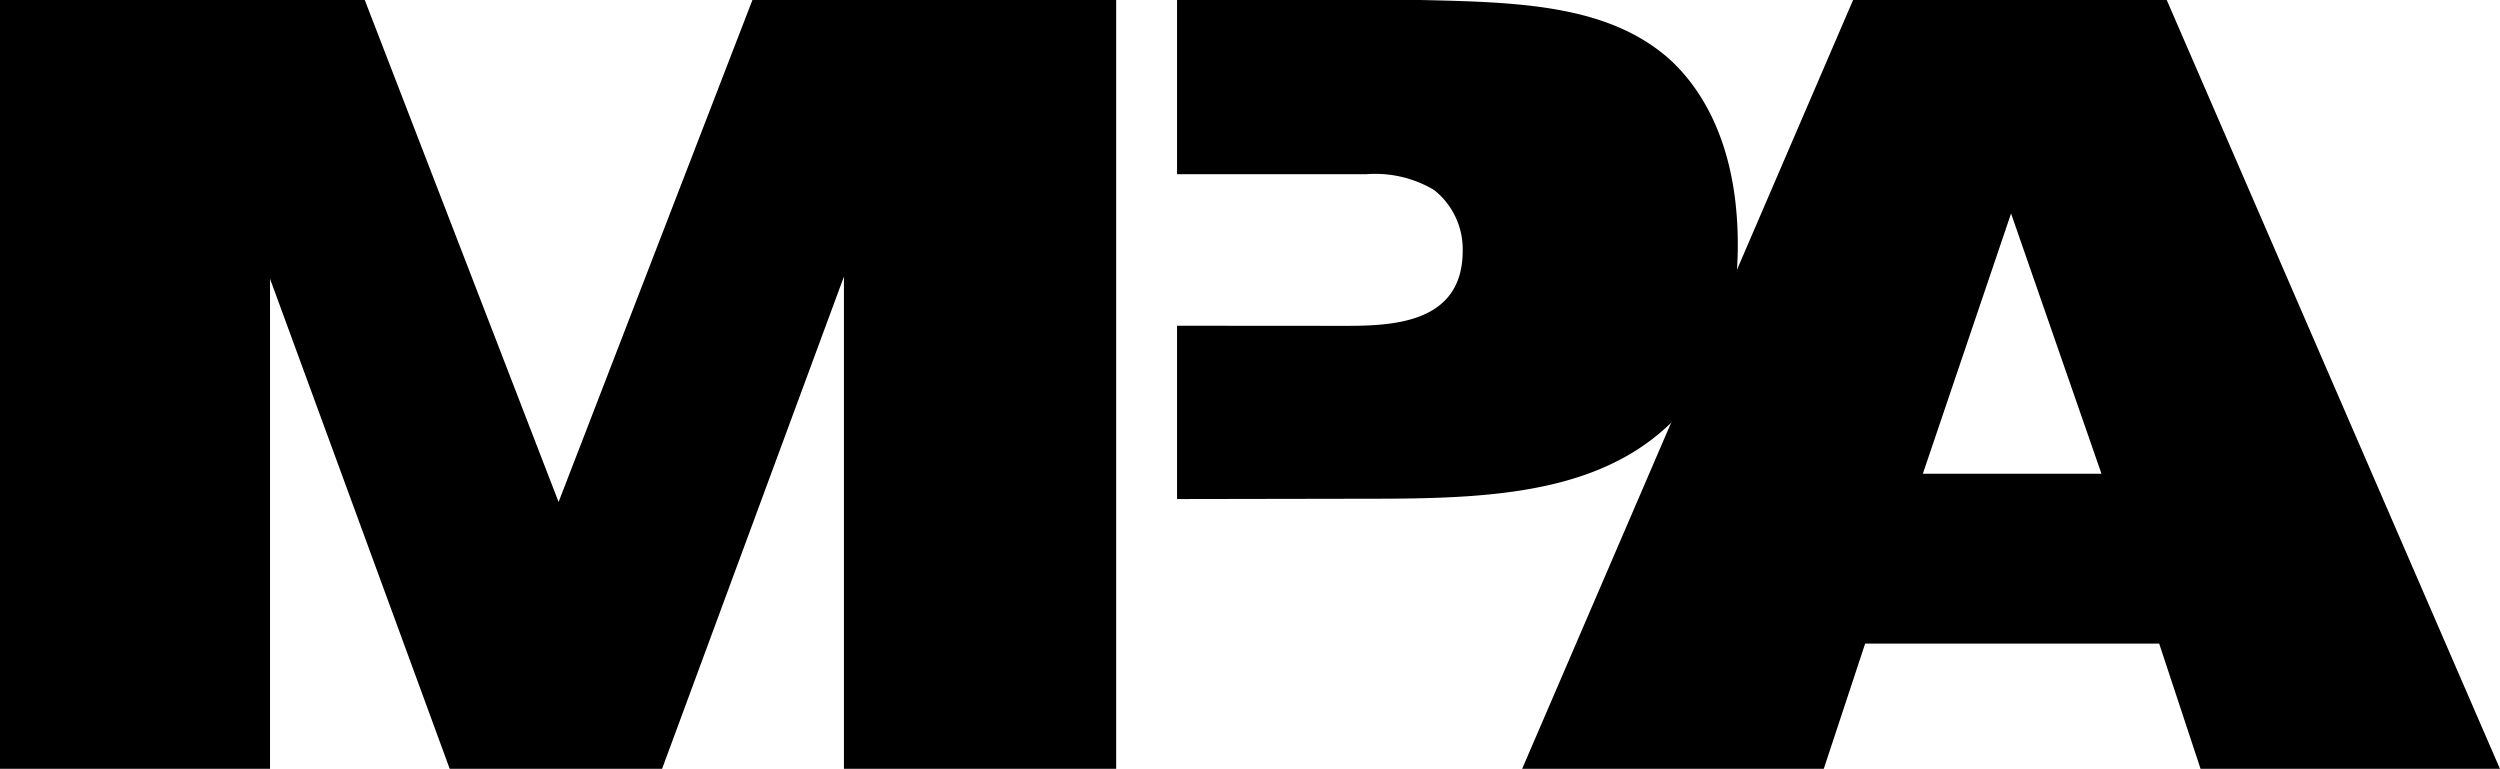
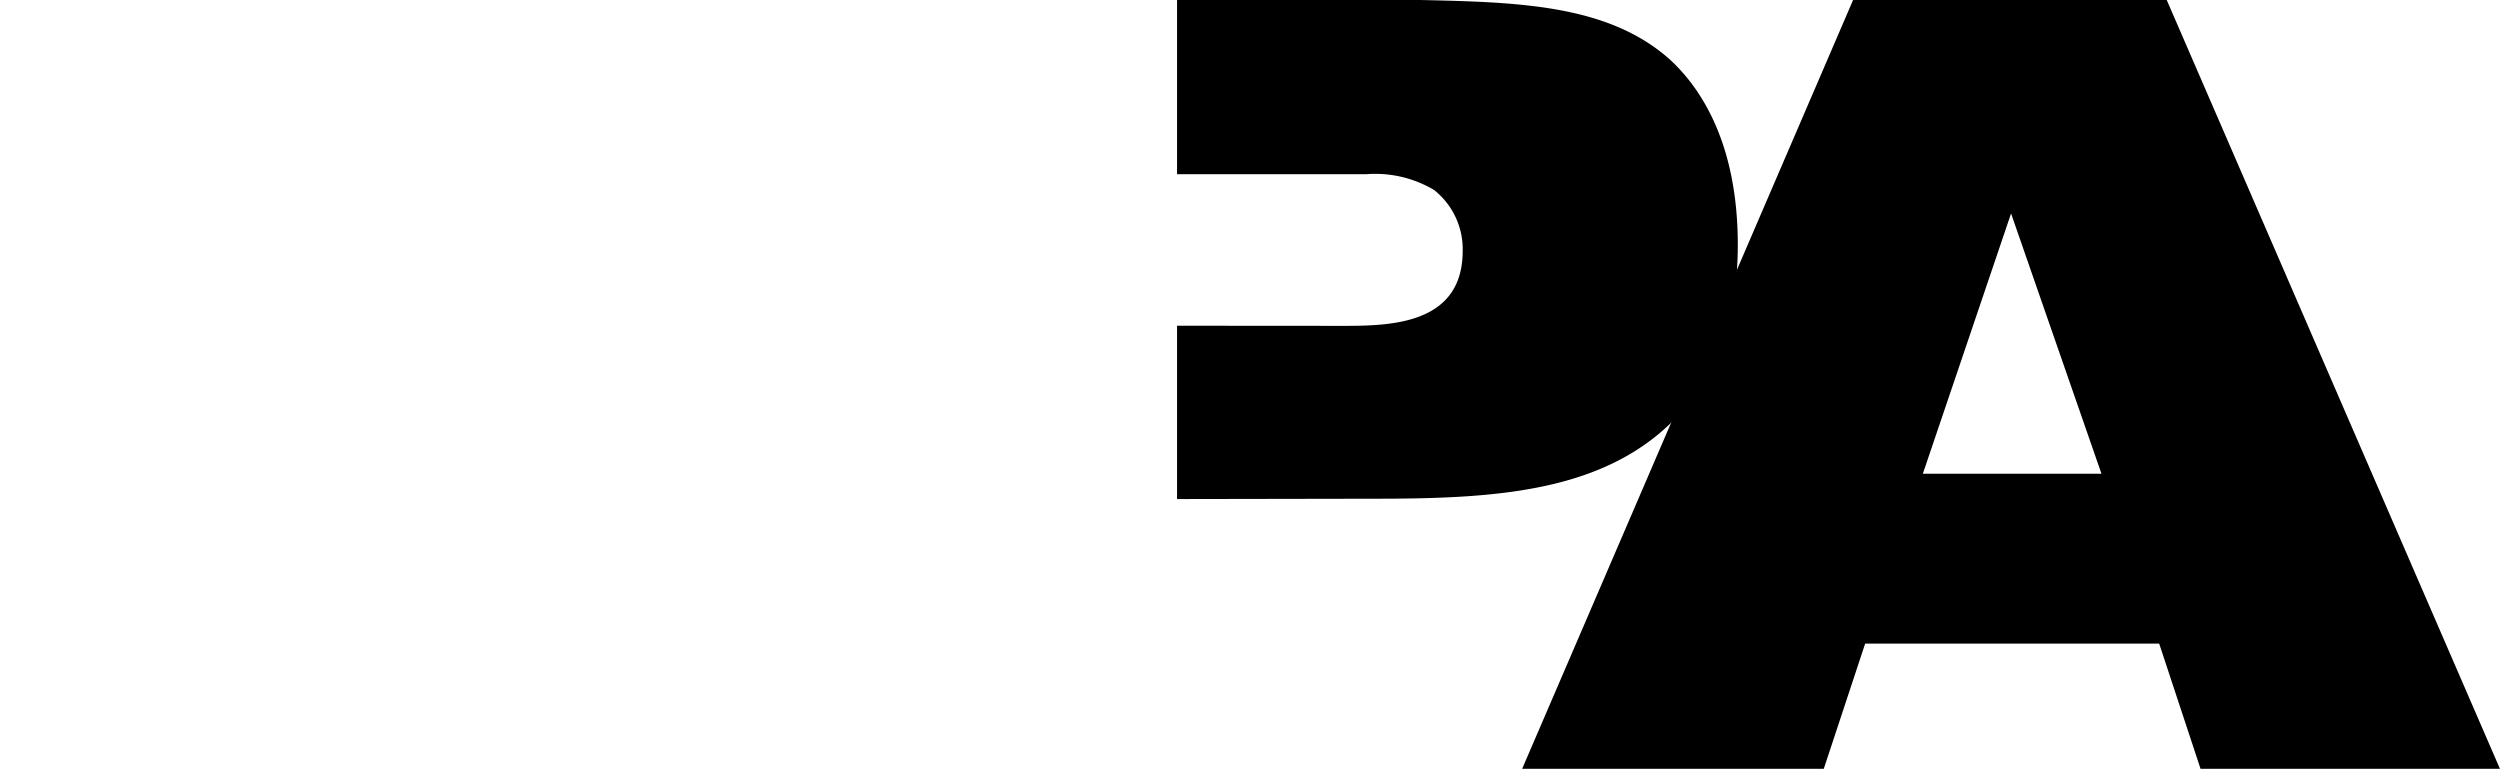
<svg xmlns="http://www.w3.org/2000/svg" width="162.597" height="50" viewBox="0 0 162.597 50">
  <g transform="translate(-178.738 -217.191)">
    <g transform="translate(255.289 217.191)">
      <path fill="#000" d="M300.5 238.378v11.271l12.826-.022c8.271 0 15.705-.441 20.38-6.1 2.588-3.111 3.264-7.018 3.264-10.412 0-6.861-2.6-10.408-4.475-12.105-4.026-3.536-9.82-3.679-16.292-3.821H300.5v11.332h12.308a7.5 7.5 0 0 1 4.4 1.02 4.909 4.909 0 0 1 1.87 3.96c0 4.713-4.524 4.879-7.61 4.883l-10.97-.008" transform="translate(-300.497 -217.191)" />
    </g>
-     <path fill="#000" d="M227.675 217.191l-12.607 32.649-12.606-32.649h-23.724v50H196.3v-31.87l11.686 31.87H221.8l11.827-32.011v32.011h17.705v-50z" />
    <path fill="#000" d="M373.983 248h-11.616l5.737-16.925zm-37.677 19.193h19.617l2.692-8.144h19.122l2.691 8.144H399.9l-21.671-50h-20.4z" transform="translate(-58.569)" />
  </g>
</svg>